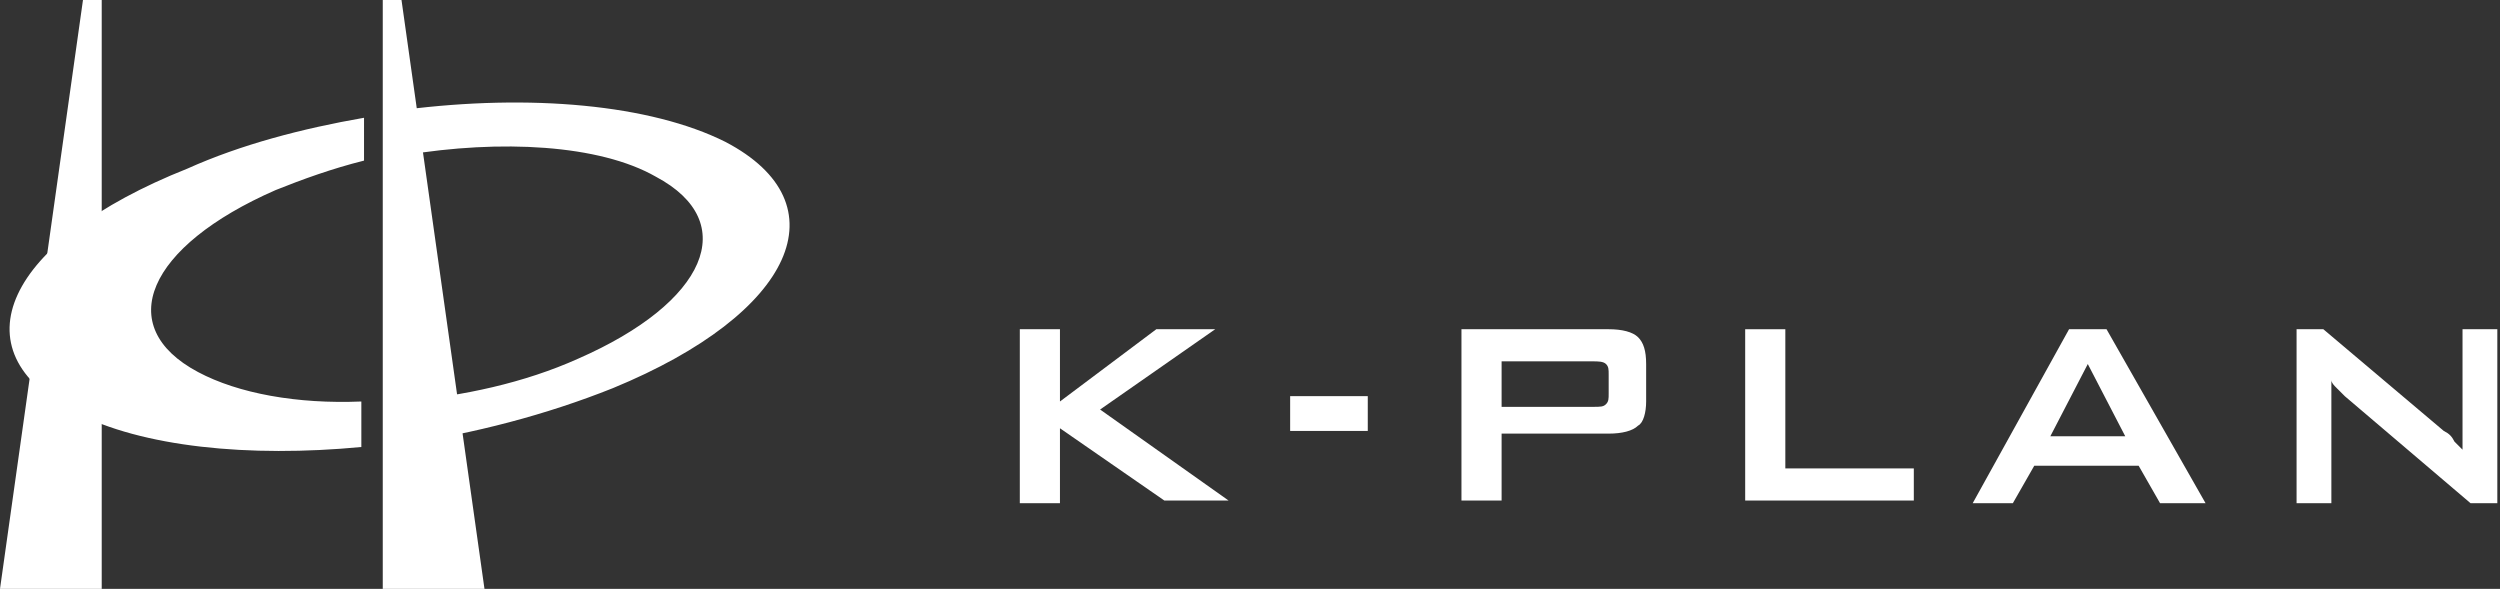
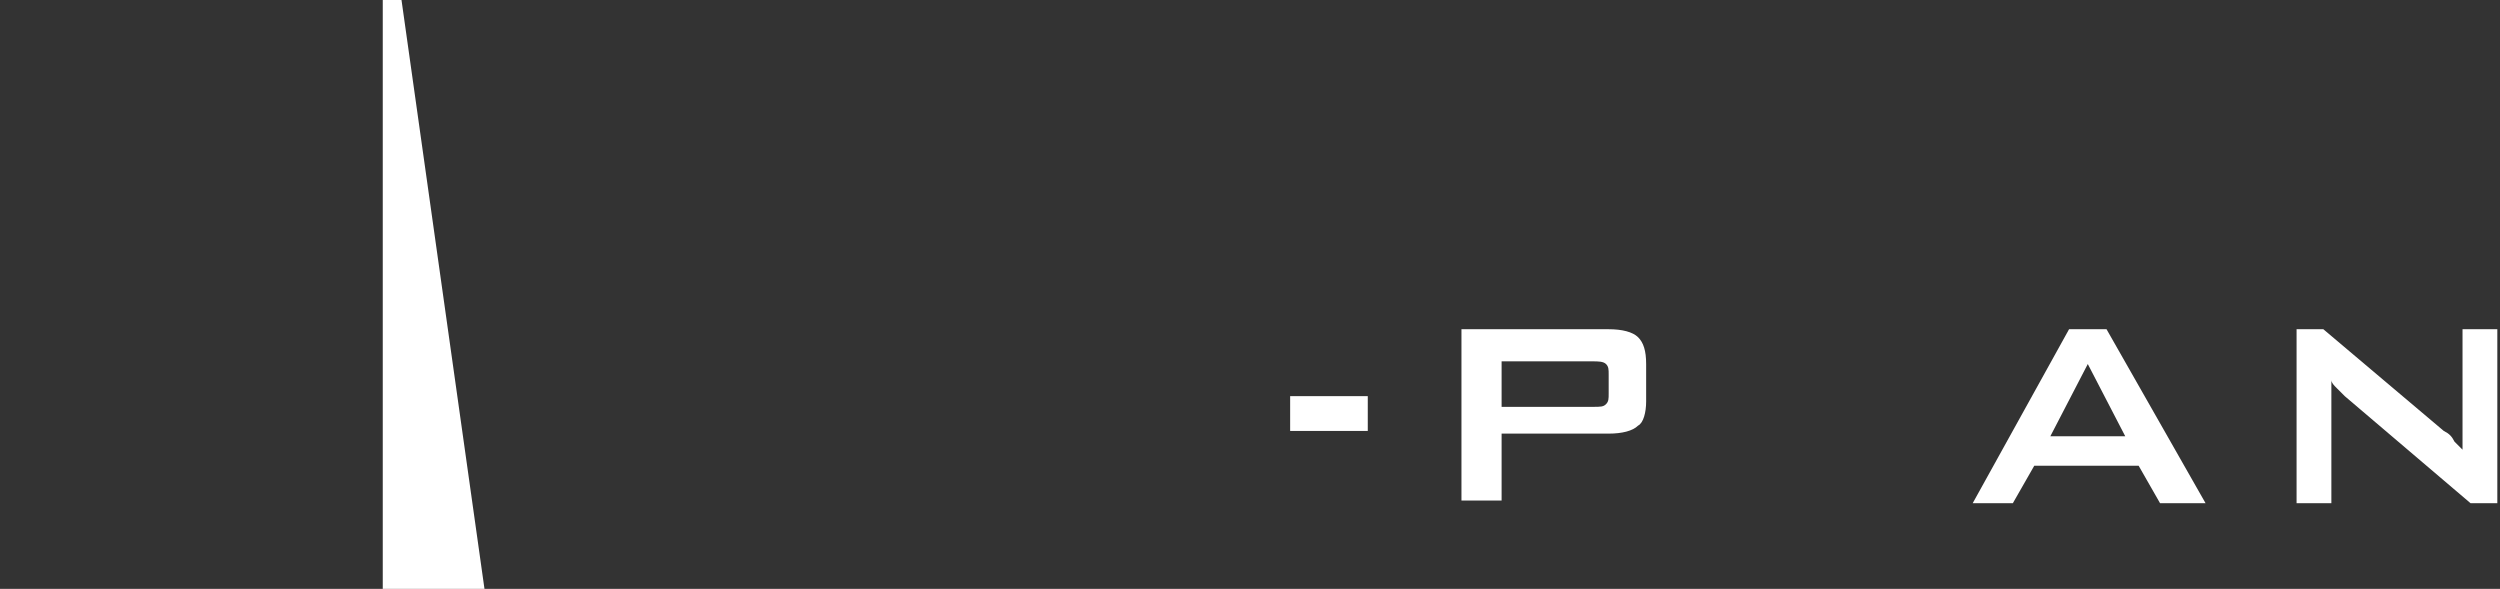
<svg xmlns="http://www.w3.org/2000/svg" version="1.1" x="0px" y="0px" width="93.4px" height="22px" viewBox="0 0 93.4 22" style="enable-background:new 0 0 93.4 22;" xml:space="preserve">
  <rect x="0" y="0" width="93.4" height="22" fill="#333333" stroke="none" />
  <style type="text/css">
	.st0{fill:#FFFFFF;}
</style>
  <g id="KP">
</g>
  <g id="KPロゴ">
    <g>
      <g>
        <g>
-           <path class="st0" d="M38.1,18.8v-6.5h1.5v2.7l3.6-2.7h2.2l-4.3,3l4.8,3.4h-2.4L39.6,16v2.8H38.1z" />
          <path class="st0" d="M48.2,16.1v-1.3h2.9v1.3H48.2z" />
          <path class="st0" d="M54.6,18.8v-6.5h5.5c0.5,0,0.9,0.1,1.1,0.3s0.3,0.5,0.3,1v1.4c0,0.4-0.1,0.8-0.3,0.9      c-0.2,0.2-0.6,0.3-1.1,0.3h-4v2.5H54.6z M59.5,13.5h-3.4v1.7h3.4c0.3,0,0.4,0,0.5-0.1s0.1-0.2,0.1-0.4V14c0-0.2,0-0.3-0.1-0.4      S59.7,13.5,59.5,13.5z" />
-           <path class="st0" d="M65.2,18.8v-6.5h1.5v5.2h4.8v1.2H65.2z" />
          <path class="st0" d="M73.7,18.8l3.6-6.5h1.4l3.7,6.5h-1.7l-0.8-1.4H76l-0.8,1.4H73.7z M76.6,16.3h2.8L78,13.6L76.6,16.3z" />
          <path class="st0" d="M85.8,18.8v-6.5h1l4.5,3.8c0.2,0.1,0.3,0.2,0.4,0.4c0.1,0.1,0.2,0.2,0.3,0.3c0-0.4,0-0.6,0-0.8      c0-0.2,0-0.3,0-0.3v-3.4h1.3v6.5h-1l-4.7-4c-0.1-0.1-0.2-0.2-0.3-0.3c-0.1-0.1-0.2-0.2-0.2-0.3c0,0.2,0,0.4,0,0.6      c0,0.2,0,0.3,0,0.5v3.5H85.8z" />
        </g>
      </g>
-       <path class="st0" d="M2.8,15.4c2.5,1.3,6.5,1.7,10.7,1.3v-1.7c-2.4,0.1-4.6-0.3-6.1-1.1c-3.2-1.7-1.9-4.7,2.9-6.8    c1-0.4,2.1-0.8,3.3-1.1V4.4c-2.3,0.4-4.6,1-6.6,1.9C0.2,9-1.7,13.1,2.8,15.4z M27.1,5.3c-2.8-1.4-7.3-1.8-12-1.2v1.7    c3.6-0.6,7.3-0.4,9.4,0.8c3.2,1.7,1.9,4.7-2.9,6.8c-2,0.9-4.3,1.4-6.6,1.6v1.6c2.7-0.4,5.4-1.1,7.9-2.1    C29.7,11.7,31.5,7.6,27.1,5.3z" />
-       <polygon class="st0" points="0,22 3.8,22 3.8,0 3.1,0   " />
      <polygon class="st0" points="15,0 14.3,0 14.3,22 18.1,22   " />
    </g>
  </g>
</svg>